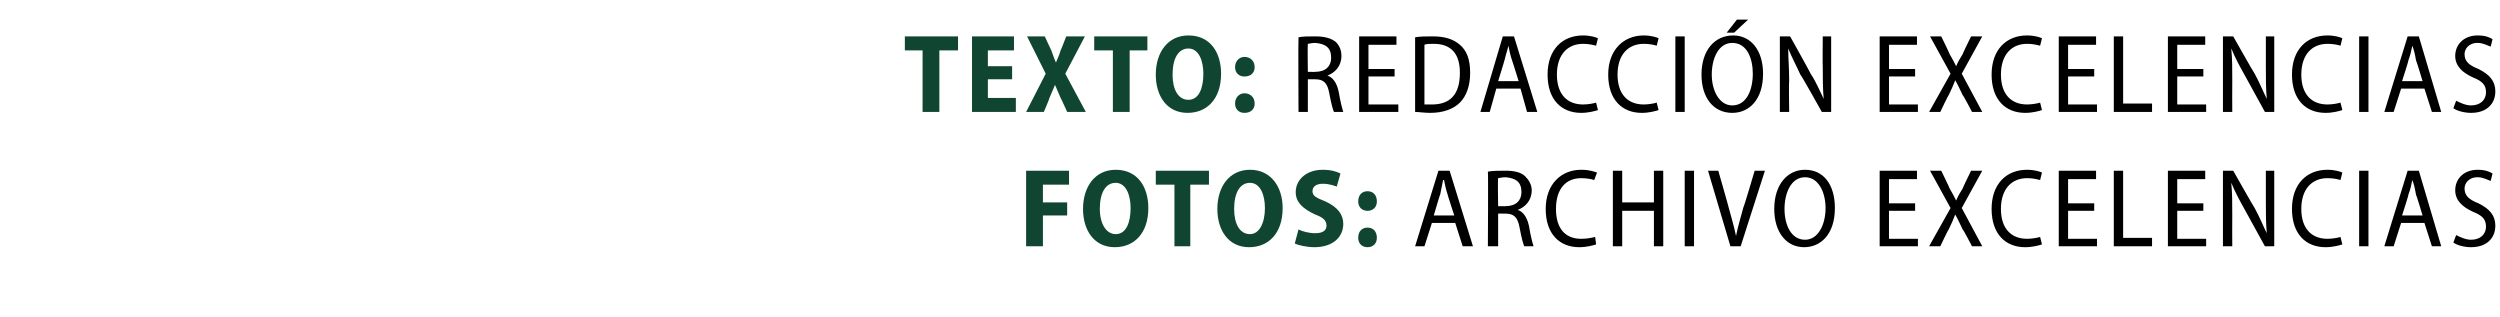
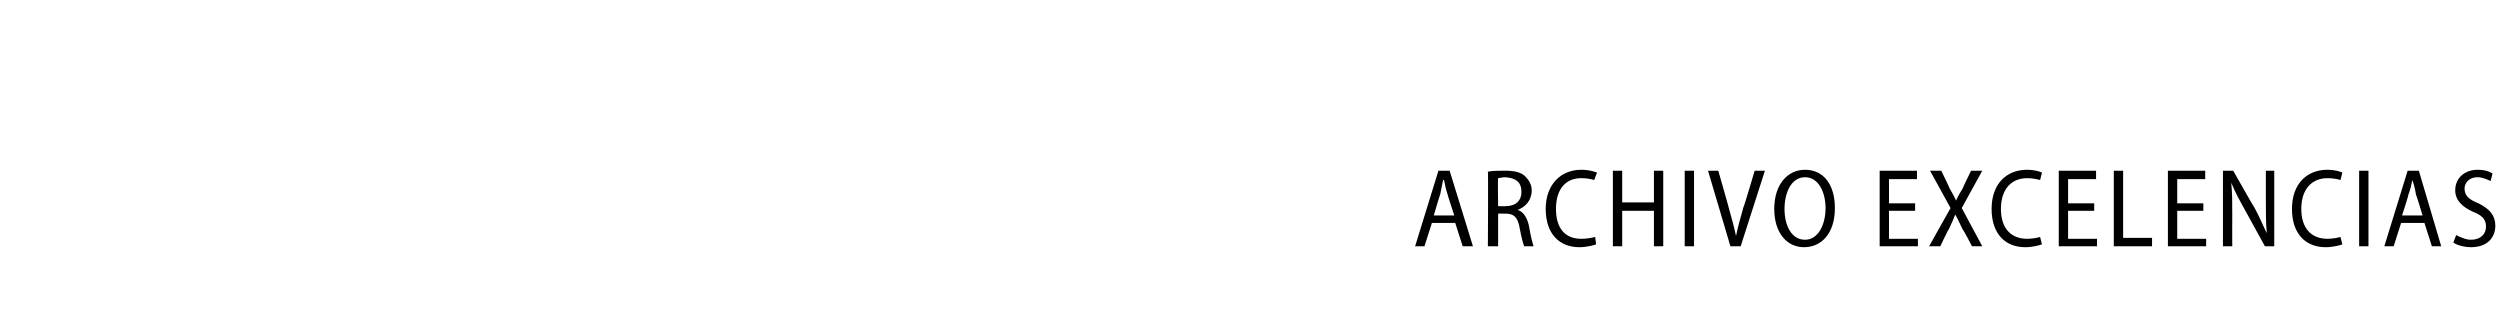
<svg xmlns="http://www.w3.org/2000/svg" version="1.1" width="268px" height="34px" viewBox="0 -3 268 34" style="top:-3px">
  <desc>Texto: Redacci n Excelencias Fotos: Archivo Excelencias</desc>
  <defs />
  <g id="Polygon36838">
    <path d="m153.5 20.9l-.8 2.5l-1 0l2.5-8.1l1.2 0l2.5 8.1l-1.1 0l-.8-2.5l-2.5 0zm2.4-.8c0 0-.74-2.25-.7-2.2c-.2-.6-.3-1.1-.4-1.6c0 0-.1 0-.1 0c-.1.5-.2 1-.3 1.5c-.04.05-.7 2.3-.7 2.3l2.2 0zm3.6-4.7c.5-.1 1.2-.1 1.9-.1c1 0 1.7.2 2.1.6c.4.4.7.9.7 1.5c0 1.1-.7 1.8-1.5 2.1c0 0 0 0 0 0c.6.2 1 .8 1.2 1.7c.2 1.2.4 1.9.5 2.2c0 0-1 0-1 0c-.1-.2-.3-.9-.5-2c-.2-1.1-.6-1.5-1.5-1.5c-.05-.01-.8 0-.8 0l0 3.5l-1.1 0c0 0 .05-7.97 0-8zm1.1 3.7c0 0 .82.02.8 0c1.1 0 1.7-.6 1.7-1.5c0-1.1-.6-1.5-1.7-1.6c-.4 0-.7.1-.8.1c-.05.03 0 3 0 3zm10.5 4.1c-.3.1-1 .3-1.8.3c-2.1 0-3.6-1.4-3.6-4.1c0-2.7 1.7-4.2 3.8-4.2c.9 0 1.4.2 1.7.3c0 0-.3.8-.3.8c-.3-.1-.8-.2-1.4-.2c-1.6 0-2.7 1.1-2.7 3.3c0 2.1 1 3.2 2.7 3.2c.6 0 1.1-.1 1.5-.2c0 0 .1.8.1.8zm2.8-7.9l0 3.4l3.4 0l0-3.4l1 0l0 8.1l-1 0l0-3.8l-3.4 0l0 3.8l-1 0l0-8.1l1 0zm7.7 0l0 8.1l-1 0l0-8.1l1 0zm3.9 8.1l-2.4-8.1l1.1 0c0 0 1.13 3.94 1.1 3.9c.3 1.1.6 2.1.8 3.1c0 0 0 0 0 0c.2-1 .5-2 .8-3.1c.04.04 1.2-3.9 1.2-3.9l1.1 0l-2.6 8.1l-1.1 0zm11.2-4.1c0 2.8-1.5 4.2-3.3 4.2c-1.9 0-3.2-1.6-3.2-4.1c0-2.6 1.4-4.2 3.3-4.2c2 0 3.2 1.6 3.2 4.1zm-5.4.1c0 1.7.7 3.3 2.2 3.3c1.4 0 2.2-1.6 2.2-3.4c0-1.6-.7-3.3-2.2-3.3c-1.5 0-2.2 1.7-2.2 3.4zm14 .2l-2.8 0l0 3l3.1 0l0 .8l-4.1 0l0-8.1l4 0l0 .9l-3 0l0 2.6l2.8 0l0 .8zm6.1 3.8c0 0-.95-1.83-1-1.8c-.3-.6-.5-1.1-.8-1.6c0 0 0 0 0 0c-.2.5-.4 1-.7 1.6c-.04-.02-.9 1.8-.9 1.8l-1.2 0l2.3-4.1l-2.2-4l1.2 0c0 0 .93 1.9.9 1.9c.3.5.5.9.7 1.3c0 0 0 0 0 0c.2-.5.4-.8.7-1.3c-.03-.01.9-1.9.9-1.9l1.2 0l-2.2 4l2.2 4.1l-1.1 0zm7.5-.2c-.3.1-1 .3-1.8.3c-2.1 0-3.6-1.4-3.6-4.1c0-2.7 1.6-4.2 3.8-4.2c.8 0 1.4.2 1.6.3c0 0-.2.8-.2.8c-.4-.1-.8-.2-1.4-.2c-1.6 0-2.8 1.1-2.8 3.3c0 2.1 1.1 3.2 2.8 3.2c.5 0 1.1-.1 1.4-.2c0 0 .2.8.2.8zm5.6-3.6l-2.8 0l0 3l3.1 0l0 .8l-4.1 0l0-8.1l4 0l0 .9l-3 0l0 2.6l2.8 0l0 .8zm2.1-4.3l1 0l0 7.2l3.1 0l0 .9l-4.1 0l0-8.1zm9.6 4.3l-2.8 0l0 3l3.1 0l0 .8l-4.1 0l0-8.1l4 0l0 .9l-3 0l0 2.6l2.8 0l0 .8zm2.1 3.8l0-8.1l1.1 0c0 0 2.27 4.01 2.3 4c.5.9.9 1.9 1.3 2.7c0 0 0 0 0 0c-.1-1.1-.1-2.2-.1-3.4c0-.05 0-3.3 0-3.3l.9 0l0 8.1l-1 0c0 0-2.22-4.04-2.2-4c-.5-.9-1-1.8-1.4-2.8c0 0 0 .1 0 .1c.1 1 .1 2 .1 3.4c-.02.04 0 3.3 0 3.3l-1 0zm12.8-.2c-.3.1-1 .3-1.8.3c-2.1 0-3.6-1.4-3.6-4.1c0-2.7 1.6-4.2 3.8-4.2c.8 0 1.4.2 1.6.3c0 0-.2.8-.2.8c-.3-.1-.8-.2-1.4-.2c-1.6 0-2.8 1.1-2.8 3.3c0 2.1 1.1 3.2 2.8 3.2c.5 0 1.1-.1 1.4-.2c0 0 .2.8.2.8zm2.8-7.9l0 8.1l-1 0l0-8.1l1 0zm3.5 5.6l-.8 2.5l-1 0l2.5-8.1l1.2 0l2.4 8.1l-1 0l-.8-2.5l-2.5 0zm2.3-.8c0 0-.67-2.25-.7-2.2c-.1-.6-.2-1.1-.4-1.6c0 0 0 0 0 0c-.1.5-.2 1-.4 1.5c.03.05-.7 2.3-.7 2.3l2.2 0zm3.6 2.1c.4.2 1 .5 1.6.5c1 0 1.6-.6 1.6-1.4c0-.8-.4-1.2-1.4-1.6c-1.1-.5-1.9-1.2-1.9-2.3c0-1.3 1-2.2 2.4-2.2c.8 0 1.3.2 1.6.4c0 0-.2.8-.2.8c-.3-.1-.8-.4-1.4-.4c-1 0-1.4.7-1.4 1.2c0 .8.5 1.2 1.5 1.6c1.2.6 1.8 1.3 1.8 2.4c0 1.3-.9 2.3-2.6 2.3c-.7 0-1.5-.2-1.9-.5c0 0 .3-.8.3-.8z" stroke="none" fill="#000" />
  </g>
  <g id="Polygon36837">
-     <path d="m110 15.3l4.6 0l0 1.5l-2.8 0l0 1.9l2.6 0l0 1.4l-2.6 0l0 3.3l-1.8 0l0-8.1zm13.1 4c0 2.7-1.5 4.2-3.6 4.2c-2.2 0-3.4-1.8-3.4-4.1c0-2.4 1.3-4.2 3.5-4.2c2.4 0 3.5 1.9 3.5 4.1zm-5.2.1c0 1.6.7 2.7 1.7 2.7c1.1 0 1.6-1.2 1.6-2.8c0-1.4-.5-2.7-1.6-2.7c-1.1 0-1.7 1.1-1.7 2.8zm8-2.6l-2 0l0-1.5l5.7 0l0 1.5l-2 0l0 6.6l-1.7 0l0-6.6zm11.6 2.5c0 2.7-1.5 4.2-3.6 4.2c-2.2 0-3.4-1.8-3.4-4.1c0-2.4 1.3-4.2 3.5-4.2c2.3 0 3.5 1.9 3.5 4.1zm-5.2.1c0 1.6.6 2.7 1.7 2.7c1 0 1.6-1.2 1.6-2.8c0-1.4-.5-2.7-1.6-2.7c-1.1 0-1.7 1.1-1.7 2.8zm6.9 2.2c.4.2 1.1.4 1.8.4c.8 0 1.2-.3 1.2-.8c0-.6-.4-.9-1.2-1.2c-1.3-.6-2.1-1.3-2.1-2.4c0-1.3 1.1-2.4 2.9-2.4c.9 0 1.5.2 1.9.4c0 0-.4 1.4-.4 1.4c-.3-.1-.8-.3-1.5-.3c-.7 0-1.1.3-1.1.8c0 .5.4.7 1.4 1.1c1.3.6 1.9 1.4 1.9 2.4c0 1.4-1.1 2.5-3.1 2.5c-.8 0-1.7-.2-2.1-.4c0 0 .4-1.5.4-1.5zm6.4-3c0-.7.4-1.1 1-1.1c.6 0 1 .4 1 1.1c0 .6-.4 1-1 1c-.6 0-1-.4-1-1zm0 3.9c0-.7.4-1.1 1-1.1c.6 0 1 .4 1 1.1c0 .6-.4 1-1 1c-.6 0-1-.4-1-1z" stroke="none" fill="#104631" />
-   </g>
+     </g>
  <g id="Polygon36836">
-     <path d="m139.2 1c.4-.1 1.1-.1 1.8-.1c1 0 1.7.2 2.2.6c.4.4.6.9.6 1.5c0 1.1-.7 1.8-1.5 2.1c0 0 0 0 0 0c.6.2 1 .8 1.2 1.7c.2 1.2.4 1.9.5 2.2c0 0-1 0-1 0c-.1-.2-.3-.9-.5-2c-.2-1.1-.6-1.5-1.5-1.5c-.03-.01-.8 0-.8 0l0 3.5l-1 0c0 0-.04-7.97 0-8zm1 3.7c0 0 .83.02.8 0c1.1 0 1.7-.6 1.7-1.5c0-1.1-.6-1.5-1.7-1.6c-.4 0-.7.1-.8.1c-.04.03 0 3 0 3zm9.3.5l-2.8 0l0 3l3.2 0l0 .8l-4.2 0l0-8.1l4 0l0 .9l-3 0l0 2.6l2.8 0l0 .8zm2.2-4.2c.5-.1 1.2-.1 1.9-.1c1.3 0 2.2.3 2.9.9c.7.6 1.1 1.5 1.1 3c0 1.4-.4 2.5-1.1 3.2c-.7.7-1.8 1.1-3.2 1.1c-.6 0-1.2-.1-1.6-.1c0 0 0-8 0-8zm1 7.2c.2 0 .5 0 .8 0c1.9 0 3-1 3-3.4c0-2-.9-3.1-2.8-3.1c-.5 0-.8 0-1 .1c0 0 0 6.4 0 6.4zm7.7-1.7l-.7 2.5l-1 0l2.4-8.1l1.2 0l2.5 8.1l-1.1 0l-.7-2.5l-2.6 0zm2.4-.8c0 0-.7-2.25-.7-2.2c-.2-.6-.3-1.1-.4-1.6c0 0 0 0 0 0c-.1.5-.3 1-.4 1.5c0 .05-.7 2.3-.7 2.3l2.2 0zm8.5 3.1c-.3.1-1 .3-1.8.3c-2.1 0-3.6-1.4-3.6-4.1c0-2.7 1.6-4.2 3.8-4.2c.8 0 1.4.2 1.6.3c0 0-.2.8-.2.8c-.4-.1-.8-.2-1.4-.2c-1.6 0-2.8 1.1-2.8 3.3c0 2.1 1.1 3.2 2.8 3.2c.5 0 1.1-.1 1.4-.2c0 0 .2.8.2.8zm6.5 0c-.3.1-1 .3-1.8.3c-2.1 0-3.6-1.4-3.6-4.1c0-2.7 1.7-4.2 3.8-4.2c.8 0 1.4.2 1.6.3c0 0-.2.8-.2.8c-.3-.1-.8-.2-1.4-.2c-1.6 0-2.8 1.1-2.8 3.3c0 2.1 1.1 3.2 2.8 3.2c.5 0 1.1-.1 1.4-.2c0 0 .2.8.2.8zm2.8-7.9l0 8.1l-1 0l0-8.1l1 0zm8.4 4c0 2.8-1.5 4.2-3.3 4.2c-2 0-3.3-1.6-3.3-4.1c0-2.6 1.4-4.2 3.4-4.2c1.9 0 3.2 1.6 3.2 4.1zm-5.5.1c0 1.7.8 3.3 2.2 3.3c1.5 0 2.2-1.6 2.2-3.4c0-1.6-.6-3.3-2.2-3.3c-1.5 0-2.2 1.7-2.2 3.4zm3.9-5.9l-1.5 1.4l-.8 0l1.1-1.4l1.2 0zm3.4 9.9l0-8.1l1.1 0c0 0 2.24 4.01 2.2 4c.6.9 1 1.9 1.4 2.7c0 0 0 0 0 0c-.1-1.1-.1-2.2-.1-3.4c-.03-.05 0-3.3 0-3.3l.9 0l0 8.1l-1 0c0 0-2.25-4.04-2.3-4c-.4-.9-.9-1.8-1.3-2.8c0 0 0 .1 0 .1c0 1 .1 2 .1 3.4c-.05.04 0 3.3 0 3.3l-1 0zm14.5-3.8l-2.8 0l0 3l3.1 0l0 .8l-4.1 0l0-8.1l4 0l0 .9l-3 0l0 2.6l2.8 0l0 .8zm6.1 3.8c0 0-.95-1.83-1-1.8c-.3-.6-.5-1.1-.8-1.6c0 0 0 0 0 0c-.2.5-.4 1-.7 1.6c-.04-.02-.9 1.8-.9 1.8l-1.2 0l2.3-4.1l-2.2-4l1.2 0c0 0 .93 1.9.9 1.9c.3.5.5.9.7 1.3c0 0 0 0 0 0c.2-.5.4-.8.7-1.3c-.03-.01.9-1.9.9-1.9l1.2 0l-2.2 4l2.2 4.1l-1.1 0zm7.5-.2c-.3.1-1 .3-1.8.3c-2.1 0-3.6-1.4-3.6-4.1c0-2.7 1.6-4.2 3.8-4.2c.8 0 1.4.2 1.6.3c0 0-.2.8-.2.8c-.4-.1-.8-.2-1.4-.2c-1.6 0-2.8 1.1-2.8 3.3c0 2.1 1.1 3.2 2.8 3.2c.5 0 1.1-.1 1.4-.2c0 0 .2.8.2.8zm5.6-3.6l-2.8 0l0 3l3.1 0l0 .8l-4.1 0l0-8.1l4 0l0 .9l-3 0l0 2.6l2.8 0l0 .8zm2.1-4.3l1 0l0 7.2l3.1 0l0 .9l-4.1 0l0-8.1zm9.6 4.3l-2.8 0l0 3l3.1 0l0 .8l-4.1 0l0-8.1l4 0l0 .9l-3 0l0 2.6l2.8 0l0 .8zm2.1 3.8l0-8.1l1.1 0c0 0 2.27 4.01 2.3 4c.5.9.9 1.9 1.3 2.7c0 0 0 0 0 0c-.1-1.1-.1-2.2-.1-3.4c0-.05 0-3.3 0-3.3l.9 0l0 8.1l-1 0c0 0-2.22-4.04-2.2-4c-.5-.9-1-1.8-1.4-2.8c0 0 0 .1 0 .1c.1 1 .1 2 .1 3.4c-.02.04 0 3.3 0 3.3l-1 0zm12.8-.2c-.3.1-1 .3-1.8.3c-2.1 0-3.6-1.4-3.6-4.1c0-2.7 1.6-4.2 3.8-4.2c.8 0 1.4.2 1.6.3c0 0-.2.8-.2.8c-.3-.1-.8-.2-1.4-.2c-1.6 0-2.8 1.1-2.8 3.3c0 2.1 1.1 3.2 2.8 3.2c.5 0 1.1-.1 1.4-.2c0 0 .2.8.2.8zm2.8-7.9l0 8.1l-1 0l0-8.1l1 0zm3.5 5.6l-.8 2.5l-1 0l2.5-8.1l1.2 0l2.4 8.1l-1 0l-.8-2.5l-2.5 0zm2.3-.8c0 0-.67-2.25-.7-2.2c-.1-.6-.2-1.1-.4-1.6c0 0 0 0 0 0c-.1.5-.2 1-.4 1.5c.03.05-.7 2.3-.7 2.3l2.2 0zm3.6 2.1c.4.2 1 .5 1.6.5c1 0 1.6-.6 1.6-1.4c0-.8-.4-1.2-1.4-1.6c-1.1-.5-1.9-1.2-1.9-2.3c0-1.3 1-2.2 2.4-2.2c.8 0 1.3.2 1.6.4c0 0-.2.8-.2.8c-.3-.1-.8-.4-1.4-.4c-1 0-1.4.7-1.4 1.2c0 .8.5 1.2 1.5 1.6c1.2.6 1.8 1.3 1.8 2.4c0 1.3-.9 2.3-2.6 2.3c-.7 0-1.5-.2-1.9-.5c0 0 .3-.8.3-.8z" stroke="none" fill="#000" />
-   </g>
+     </g>
  <g id="Polygon36835">
-     <path d="m98.9 2.4l-1.9 0l0-1.5l5.7 0l0 1.5l-2 0l0 6.6l-1.8 0l0-6.6zm9.6 3.1l-2.6 0l0 2l3 0l0 1.5l-4.7 0l0-8.1l4.5 0l0 1.5l-2.8 0l0 1.7l2.6 0l0 1.4zm5.9 3.5c0 0-.66-1.47-.7-1.5c-.2-.5-.4-.9-.6-1.4c0 0 0 0 0 0c-.2.5-.4.9-.6 1.4c.03.03-.6 1.5-.6 1.5l-1.9 0l2.1-4.1l-2-4l1.9 0c0 0 .68 1.49.7 1.5c.2.5.3.9.5 1.3c0 0 0 0 0 0c.2-.5.4-.9.5-1.3c.03-.01.6-1.5.6-1.5l2 0l-2.1 4l2.2 4.1l-2 0zm4.9-6.6l-2 0l0-1.5l5.7 0l0 1.5l-1.9 0l0 6.6l-1.8 0l0-6.6zm11.6 2.5c0 2.7-1.5 4.2-3.6 4.2c-2.2 0-3.4-1.8-3.4-4.1c0-2.4 1.3-4.2 3.5-4.2c2.4 0 3.5 1.9 3.5 4.1zm-5.2.1c0 1.6.6 2.7 1.7 2.7c1.1 0 1.6-1.2 1.6-2.8c0-1.4-.5-2.7-1.6-2.7c-1.1 0-1.7 1.1-1.7 2.8zm6.7-.8c0-.7.5-1.1 1-1.1c.6 0 1.1.4 1.1 1.1c0 .6-.4 1-1.1 1c-.6 0-1-.4-1-1zm0 3.9c0-.7.5-1.1 1-1.1c.6 0 1.1.4 1.1 1.1c0 .6-.4 1-1.1 1c-.6 0-1-.4-1-1z" stroke="none" fill="#104631" />
-   </g>
+     </g>
</svg>